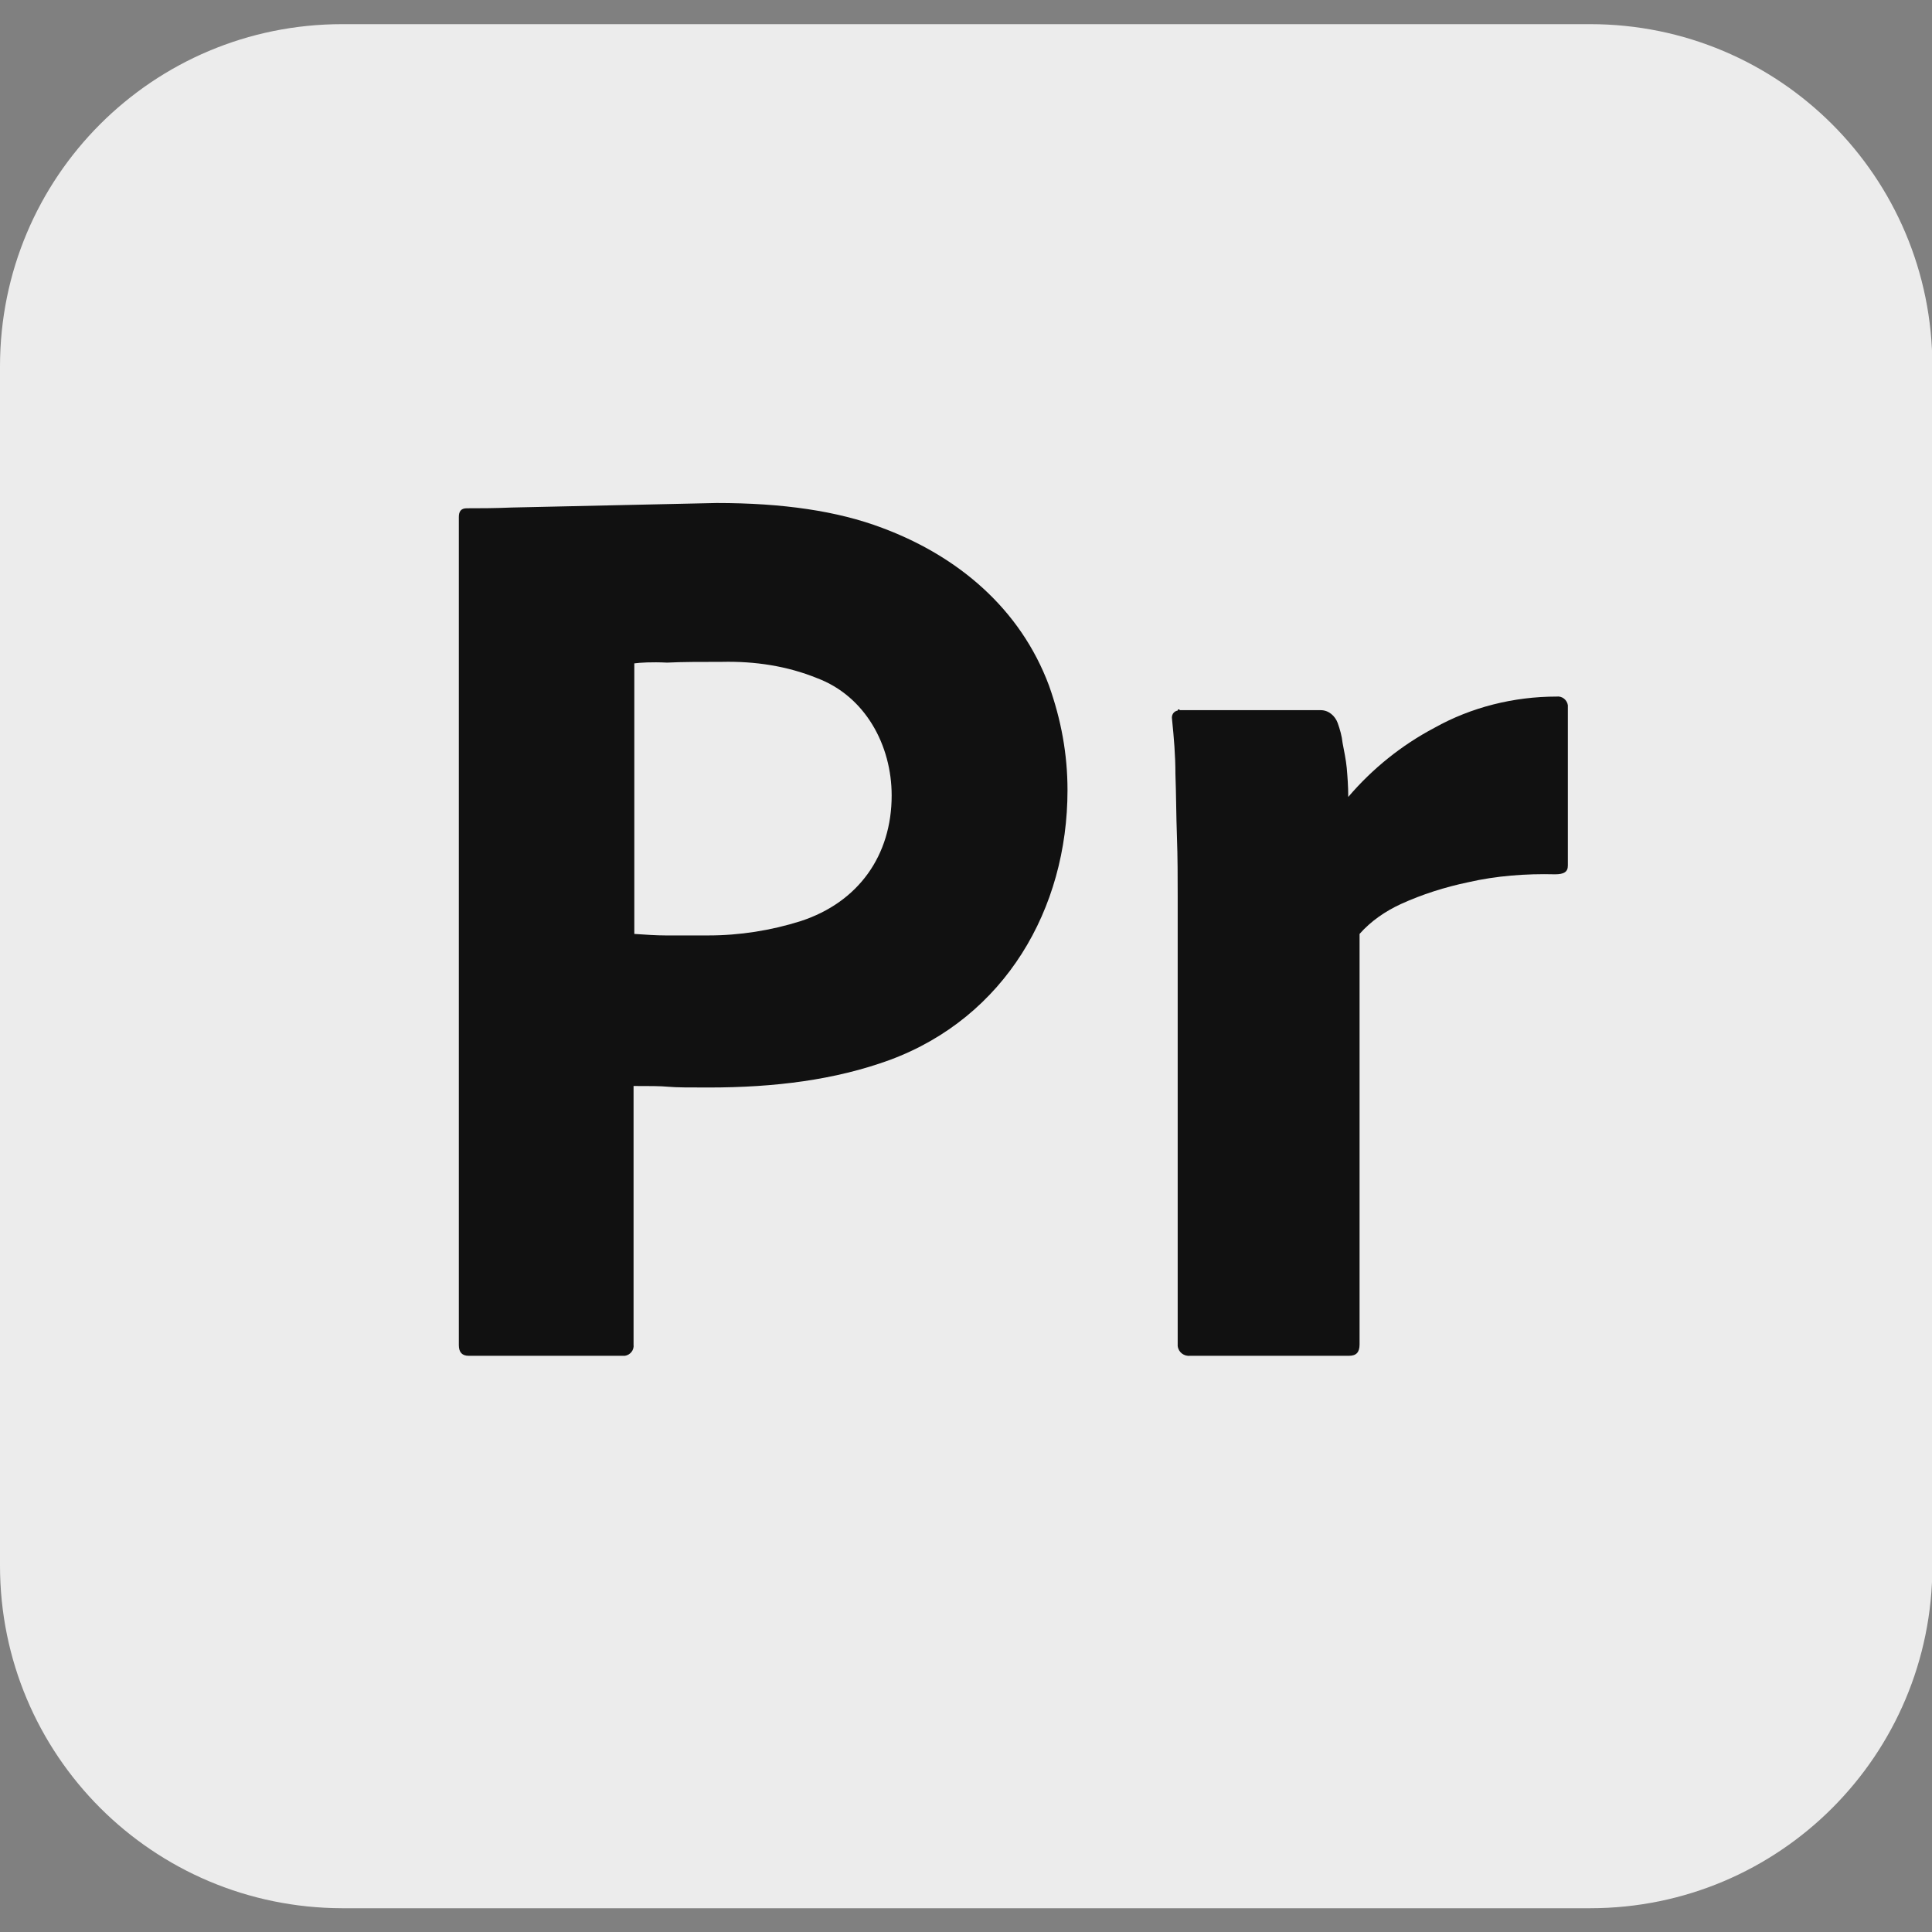
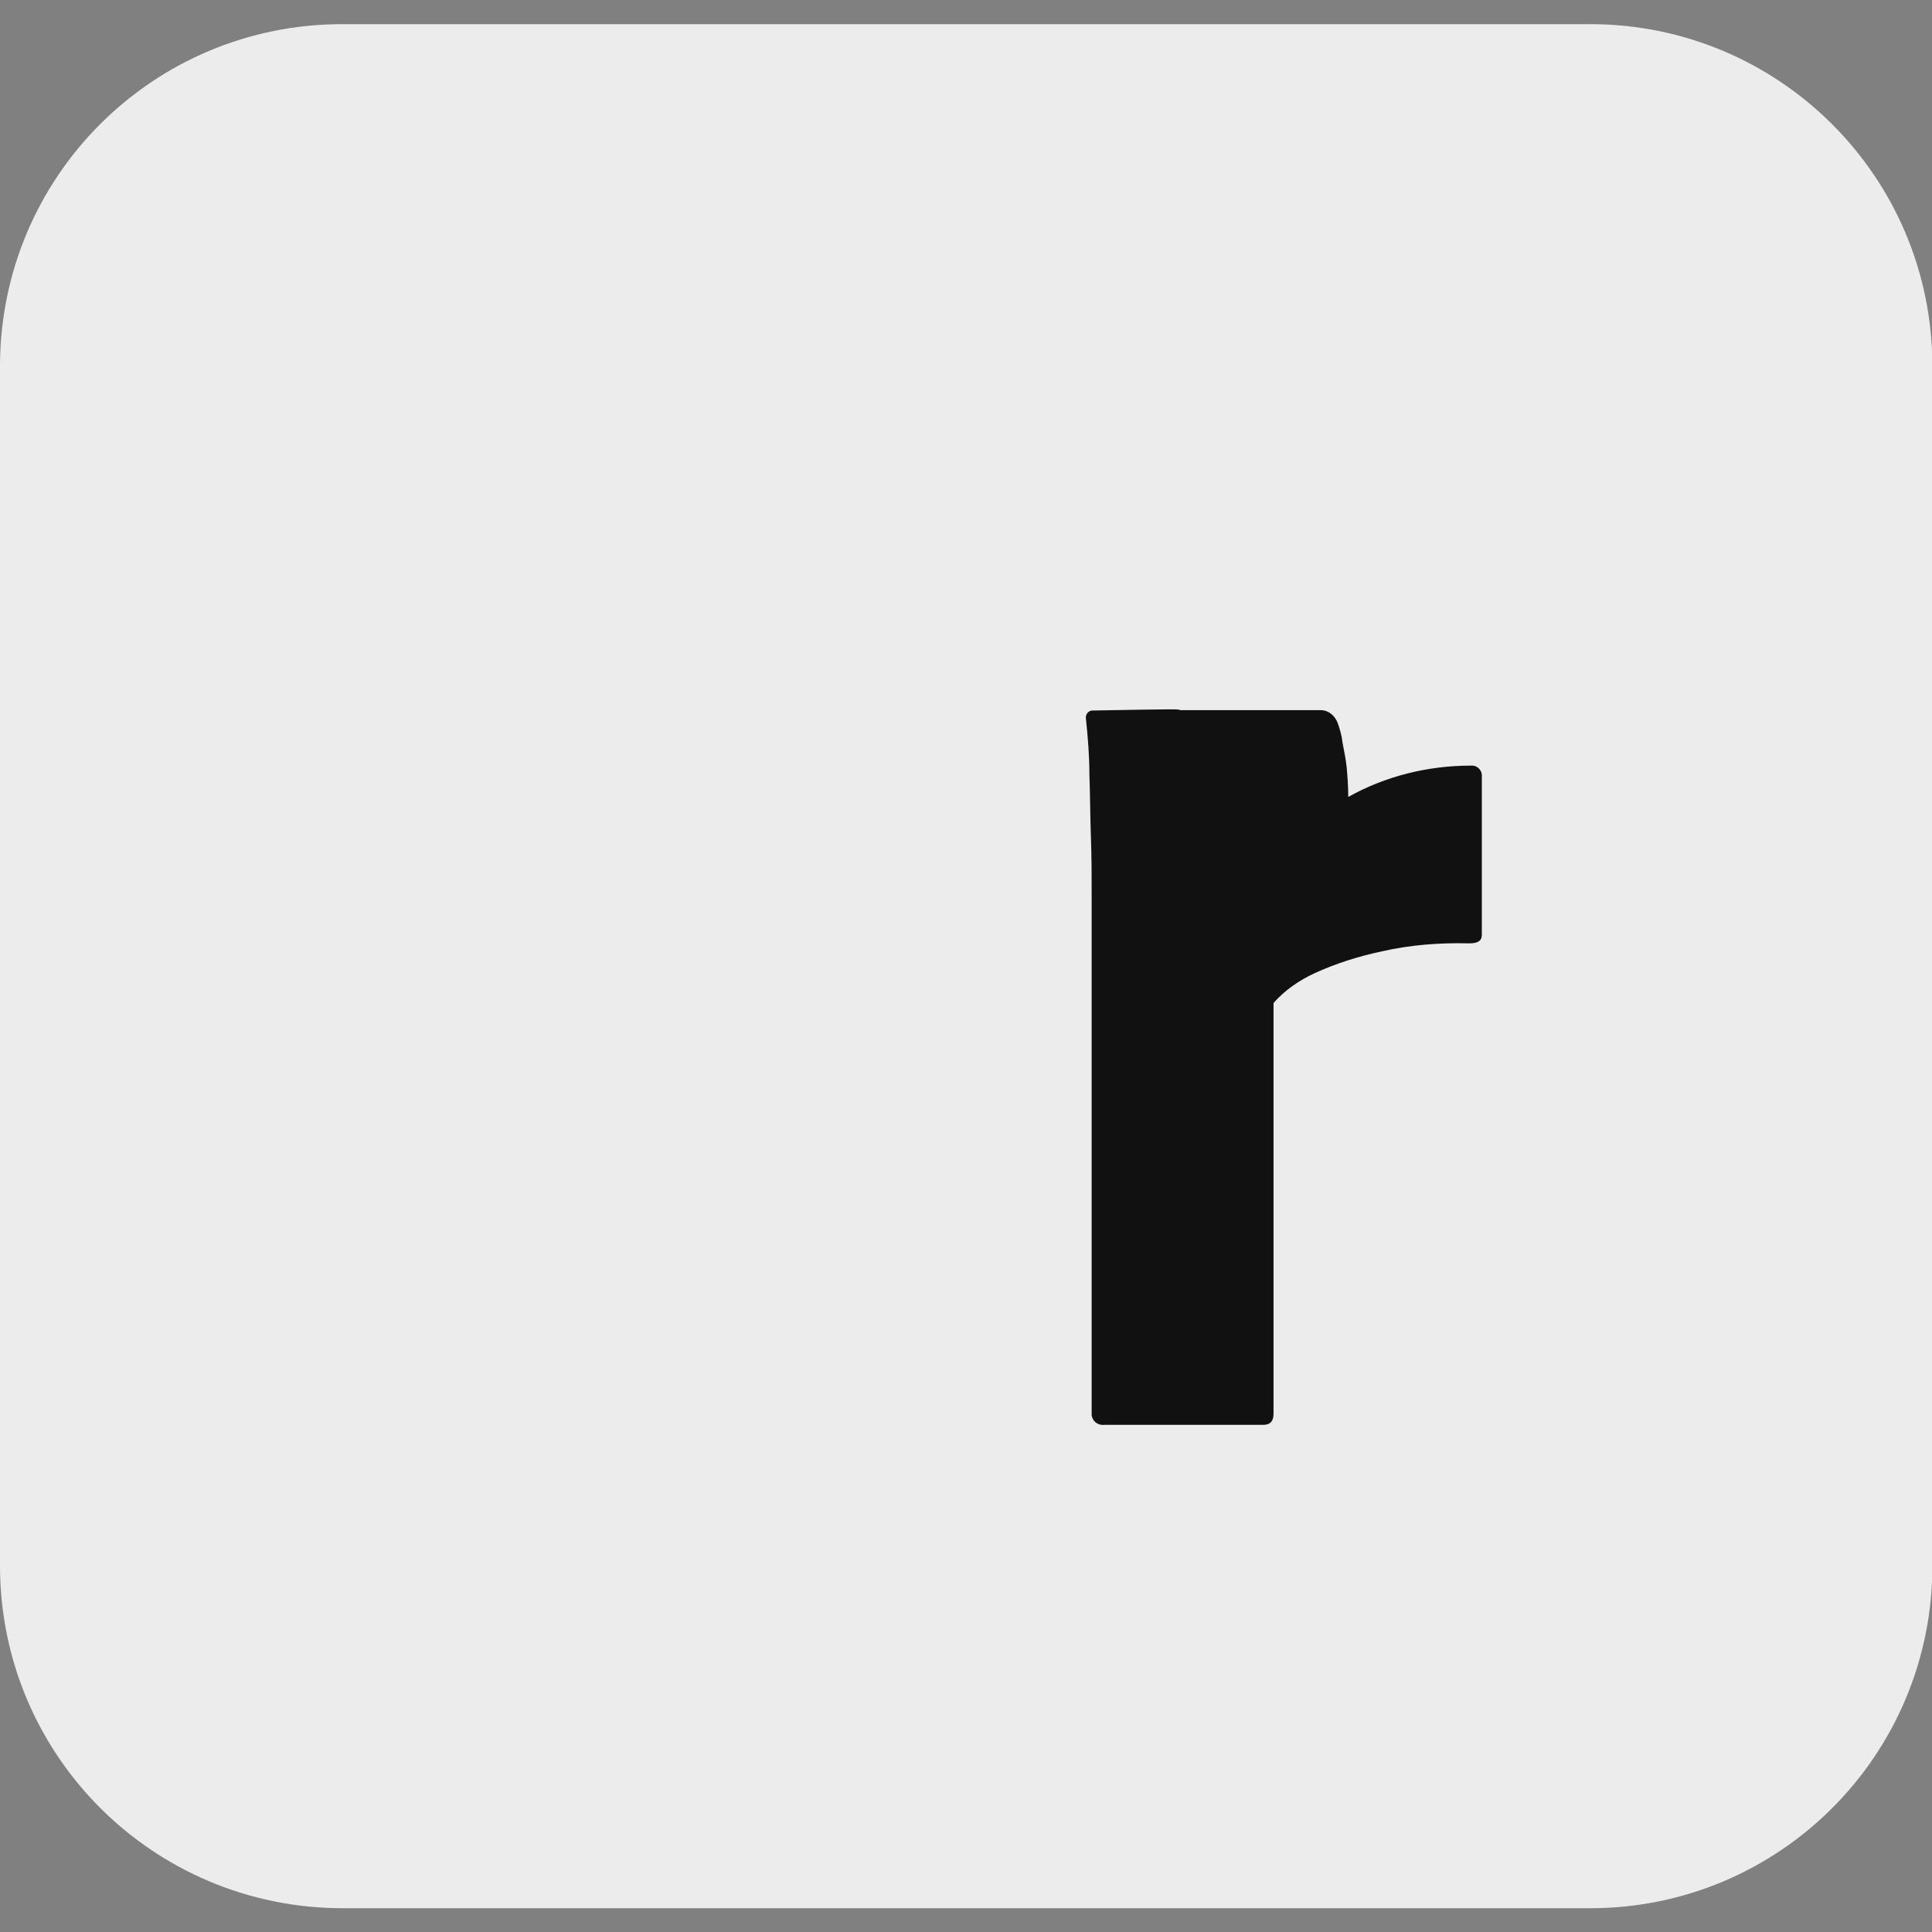
<svg xmlns="http://www.w3.org/2000/svg" version="1.1" id="Capa_1" x="0px" y="0px" viewBox="0 0 512 512" style="enable-background:new 0 0 512 512;" xml:space="preserve">
  <rect x="0" y="0" width="512" height="512" fill="#808080" stroke="none" />
  <style type="text/css">
	.st0{fill:#ECECEC;}
	.st1{fill:#111111;}
</style>
  <g id="Layer_2_3_">
    <g id="Surfaces_3_">
      <g id="Video_Audio_Surface">
        <g id="Outline_no_shadow_3_">
          <path class="st0" d="M90.7,6.4h330.7c50.1,0,90.7,40.5,90.7,90.7v317.9c0,50.1-40.5,90.7-90.7,90.7H90.7      C40.5,505.6,0,465.1,0,414.9V97.1C0,46.9,40.5,6.4,90.7,6.4z" />
        </g>
      </g>
    </g>
    <g id="Outlined_Mnemonics_Logos_3_">
      <g id="Pr">
-         <path class="st1" d="M189.9,133.3c17.5,0,32,2.1,43.9,6.6c20.1,7.5,36.6,21.4,44.2,41.8c3.2,9,4.9,18.1,4.9,27.7     c0,31.5-16.6,60.2-47.1,71.5c-14.5,5.3-30.5,7.3-48,7.3c-5.1,0-8.5,0-10.7-0.2c-2.1-0.2-5.1-0.2-9.2-0.2v68.5     c0.2,1.5-0.9,2.8-2.3,3c-0.2,0-0.4,0-0.9,0h-40.5c-1.7,0-2.6-0.9-2.6-2.8V137c0-1.5,0.6-2.3,2.1-2.3c3.6,0,7,0,11.9-0.2     L189.9,133.3z M168.1,175.8v71.7c3,0.2,5.8,0.4,8.3,0.4h11.3c8.3,0,16.6-1.3,24.5-3.8c15.3-5,24.1-17.4,24.1-33.3     c0-13.3-7-26.3-19.8-31.1c-7.9-3.2-16.4-4.5-25.2-4.3c-5.5,0-10.5,0-14.5,0.2C172.6,175.4,169.6,175.6,168.1,175.8L168.1,175.8z" />
-         <path class="st1" d="M312.7,188.2h37.3c2.1,0,3.8,1.5,4.5,3.4c0.6,1.7,1.1,3.4,1.3,5.3c0.4,2.1,0.9,4.5,1.1,6.6     c0.2,2.3,0.4,4.9,0.4,7.7c6.4-7.5,14.1-13.7,22.8-18.3c9.8-5.5,21.1-8.3,32.4-8.3c1.5-0.2,2.8,0.9,3,2.3v0.9v41.6     c0,1.7-1.1,2.3-3.4,2.3c-7.7-0.2-15.6,0.4-23,2.1c-6.2,1.3-12.2,3.2-17.9,5.8c-4.1,1.9-7.9,4.5-10.9,7.9v108.8c0,2.1-0.9,3-2.8,3     h-42c-1.7,0.2-3.2-0.9-3.4-2.6c0-0.2,0-0.6,0-0.9V237.7c0-5.1,0-10.5-0.2-16c-0.2-5.5-0.2-11.1-0.4-16.6c0-4.9-0.4-9.6-0.9-14.5     c-0.2-1.1,0.4-2.1,1.5-2.3C312.1,187.9,312.5,187.9,312.7,188.2z" />
+         <path class="st1" d="M312.7,188.2h37.3c2.1,0,3.8,1.5,4.5,3.4c0.6,1.7,1.1,3.4,1.3,5.3c0.4,2.1,0.9,4.5,1.1,6.6     c0.2,2.3,0.4,4.9,0.4,7.7c9.8-5.5,21.1-8.3,32.4-8.3c1.5-0.2,2.8,0.9,3,2.3v0.9v41.6     c0,1.7-1.1,2.3-3.4,2.3c-7.7-0.2-15.6,0.4-23,2.1c-6.2,1.3-12.2,3.2-17.9,5.8c-4.1,1.9-7.9,4.5-10.9,7.9v108.8c0,2.1-0.9,3-2.8,3     h-42c-1.7,0.2-3.2-0.9-3.4-2.6c0-0.2,0-0.6,0-0.9V237.7c0-5.1,0-10.5-0.2-16c-0.2-5.5-0.2-11.1-0.4-16.6c0-4.9-0.4-9.6-0.9-14.5     c-0.2-1.1,0.4-2.1,1.5-2.3C312.1,187.9,312.5,187.9,312.7,188.2z" />
      </g>
    </g>
  </g>
</svg>